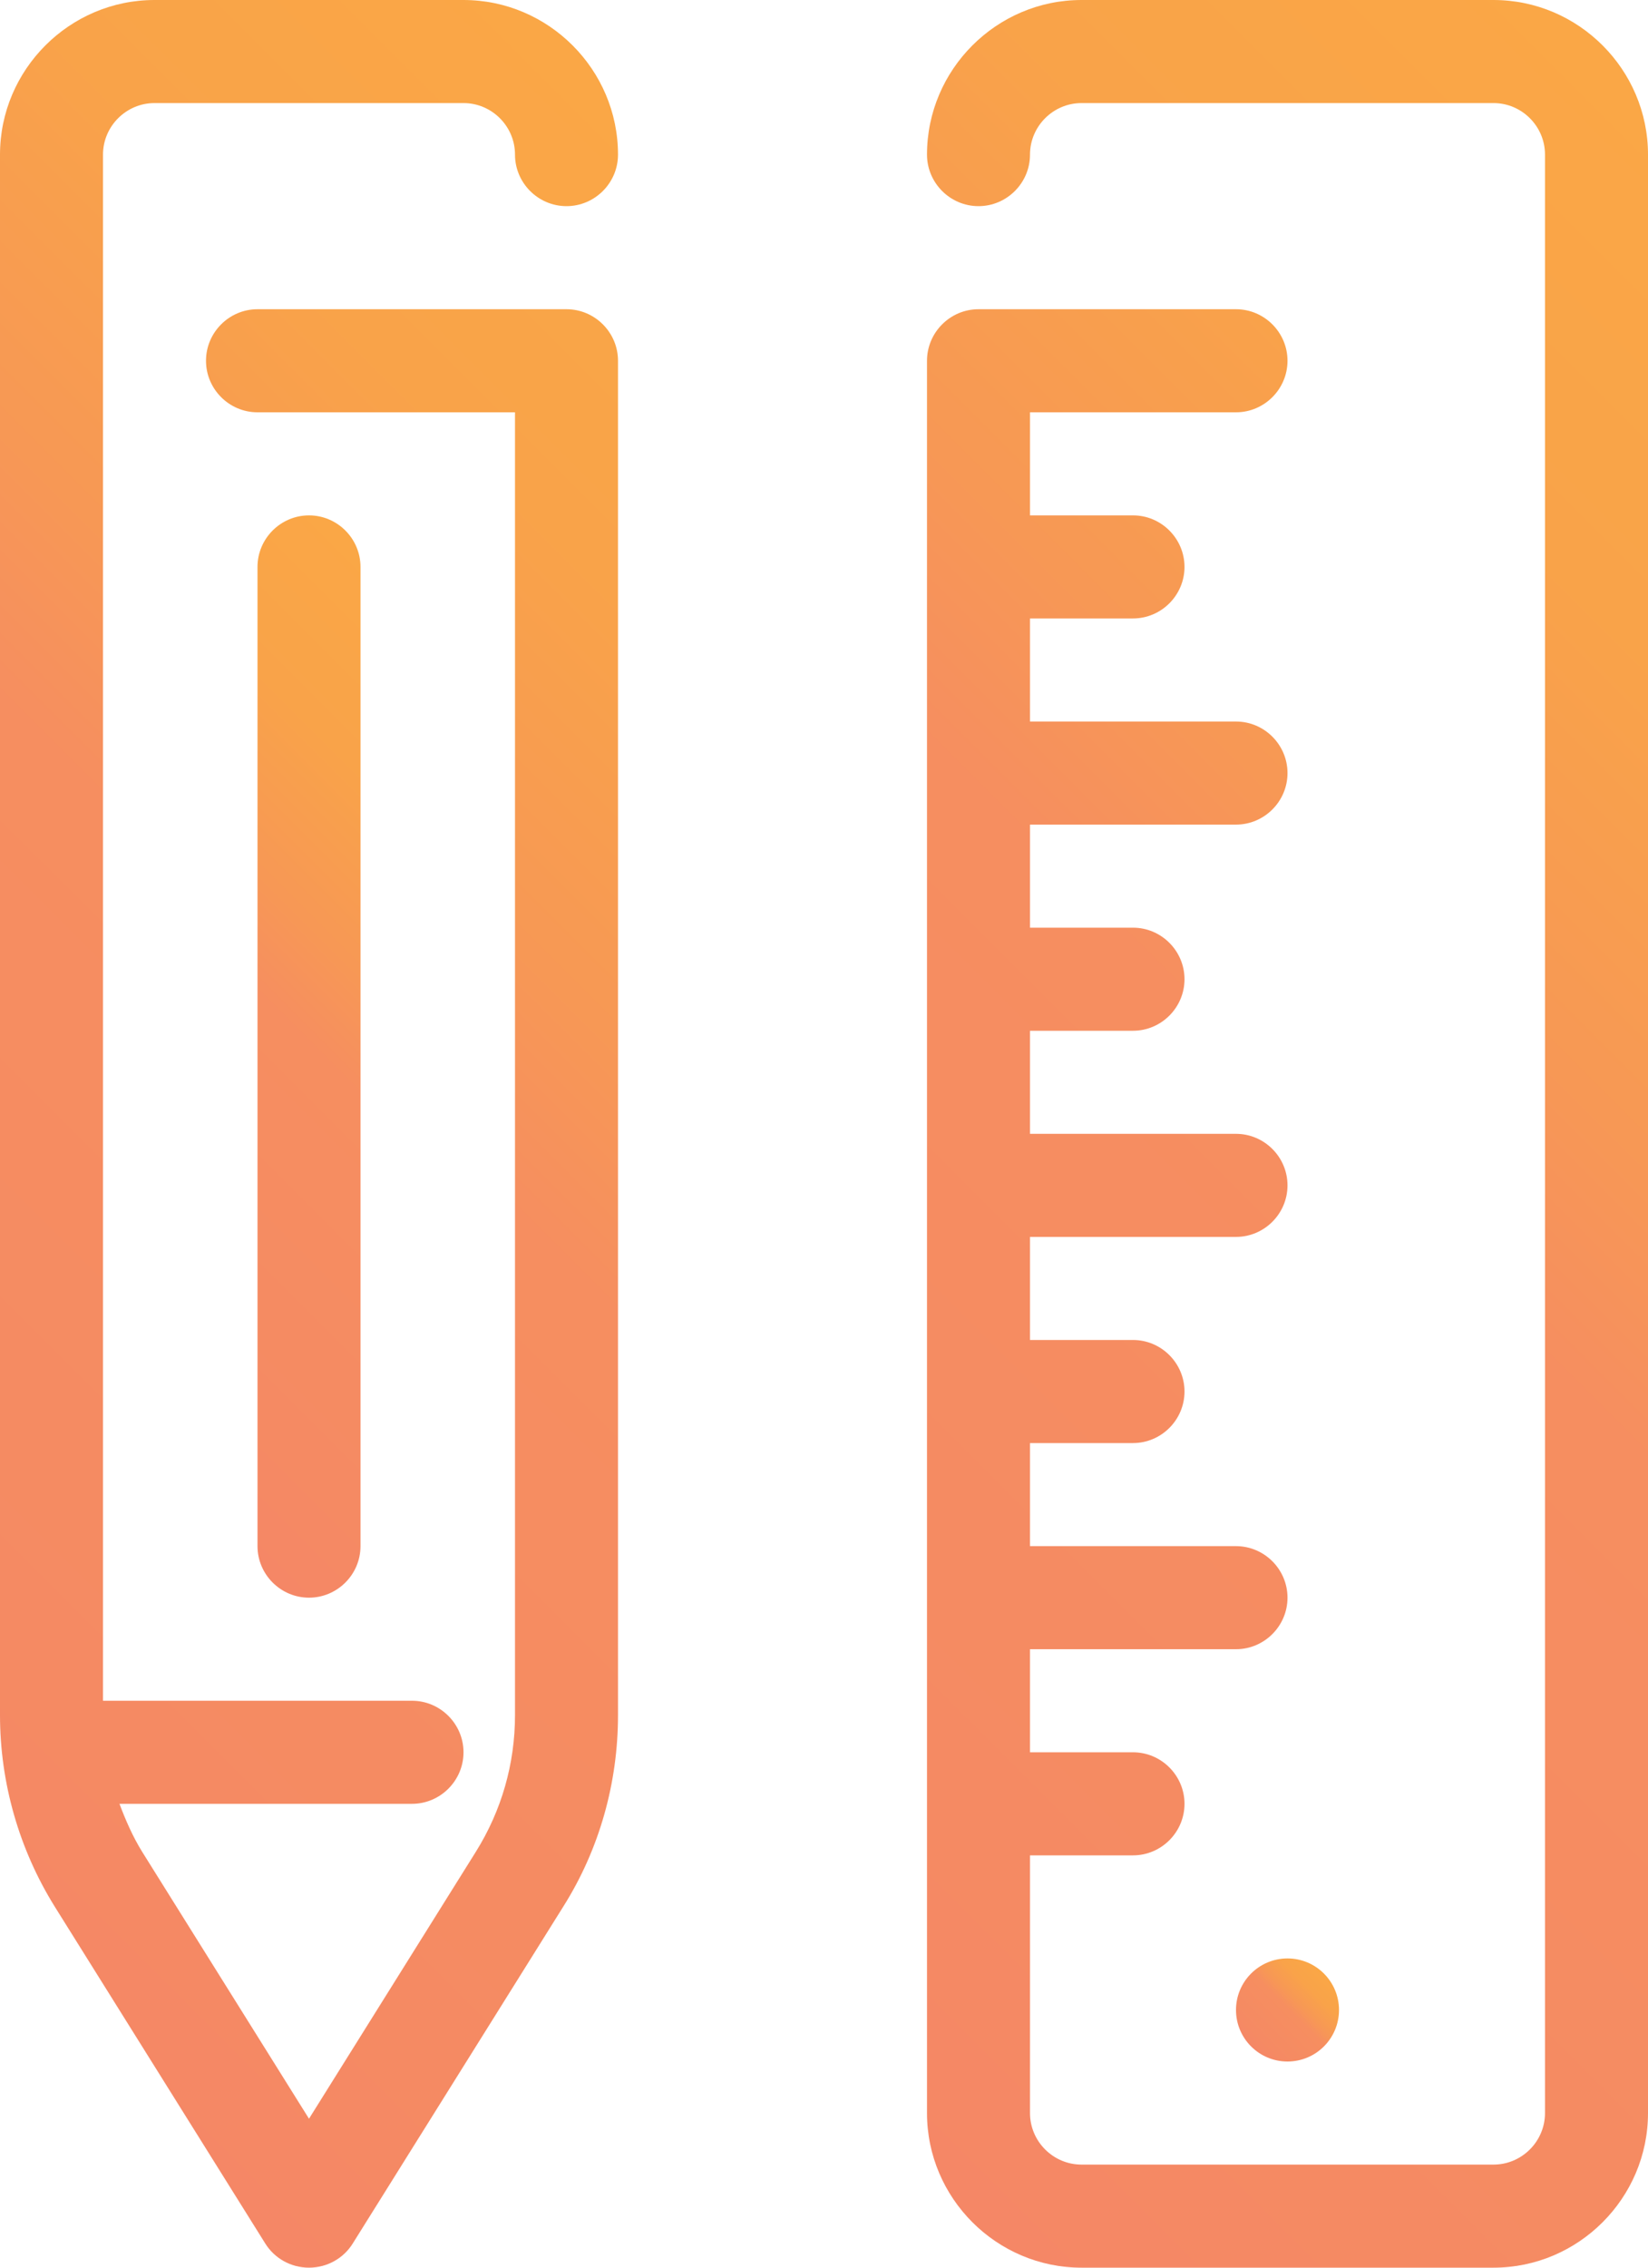
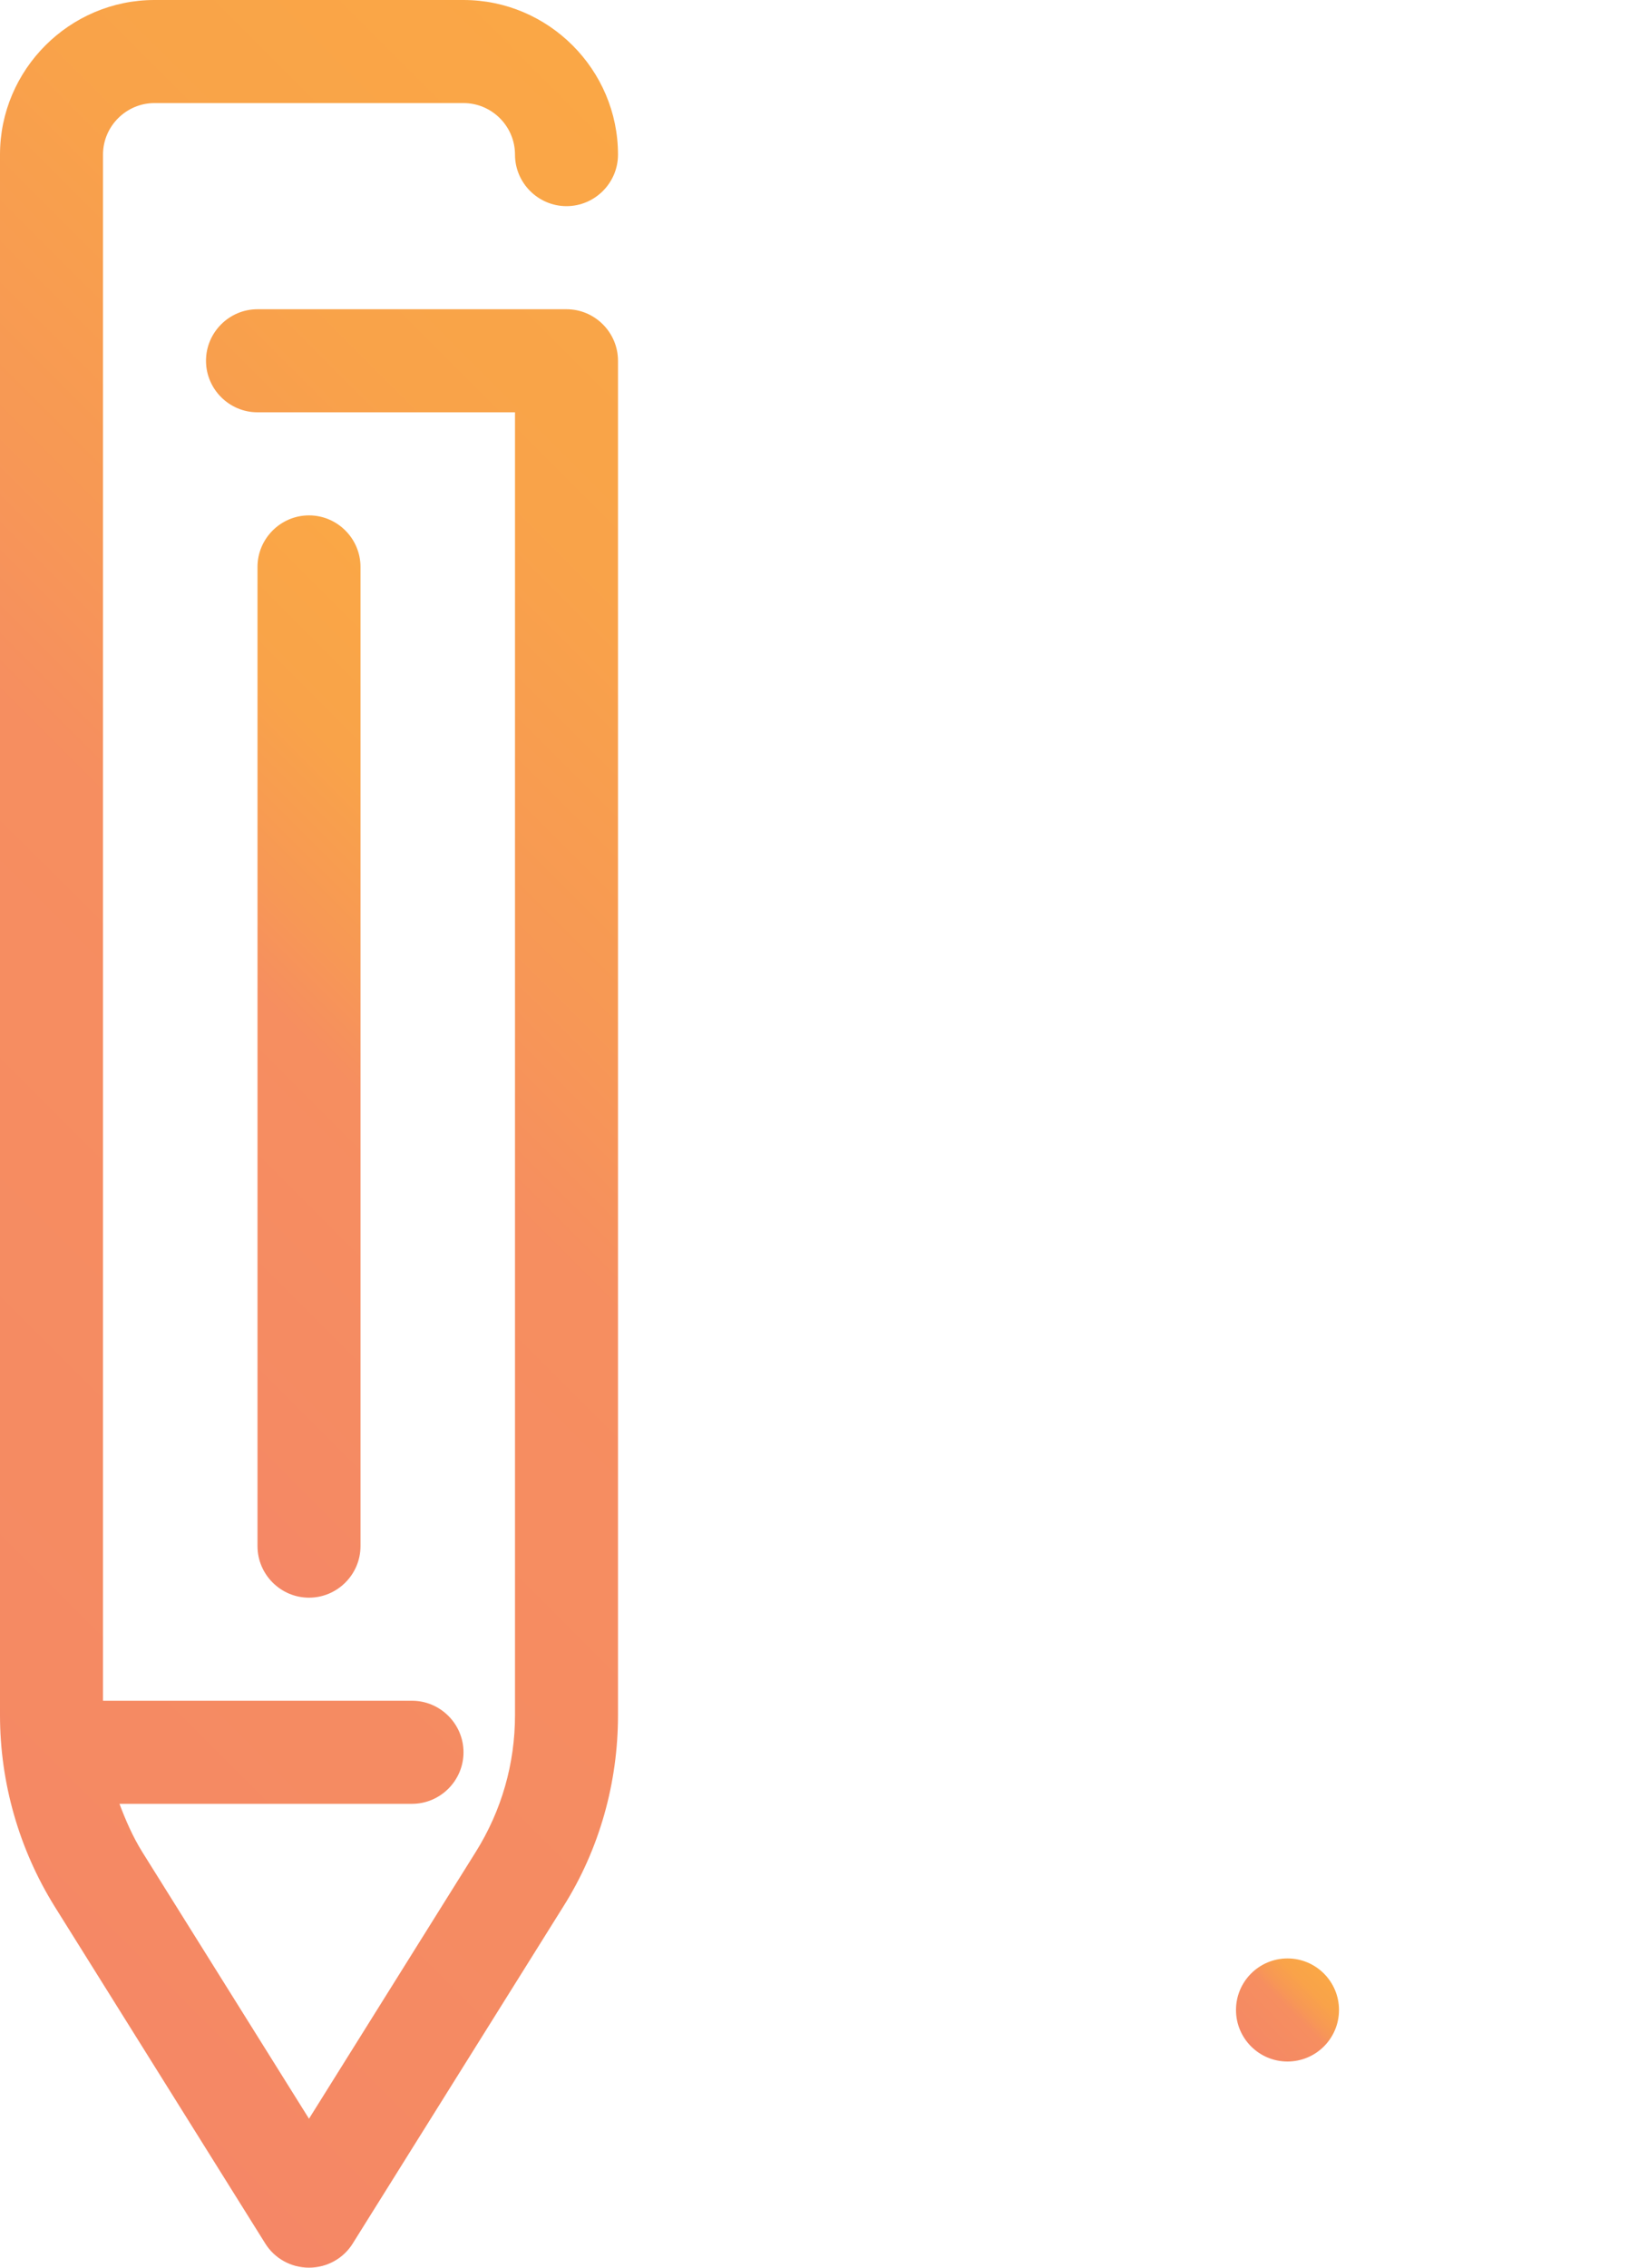
<svg xmlns="http://www.w3.org/2000/svg" xmlns:xlink="http://www.w3.org/1999/xlink" id="Ebene_2" data-name="Ebene 2" viewBox="0 0 32 44">
  <defs>
    <style>
      .cls-1 {
        fill: url(#Unbenannter_Verlauf_18-2);
      }

      .cls-1, .cls-2, .cls-3, .cls-4 {
        stroke-width: 0px;
      }

      .cls-2 {
        fill: url(#Unbenannter_Verlauf_18-3);
      }

      .cls-3 {
        fill: url(#Unbenannter_Verlauf_18-4);
      }

      .cls-4 {
        fill: url(#Unbenannter_Verlauf_18);
      }
    </style>
    <linearGradient id="Unbenannter_Verlauf_18" data-name="Unbenannter Verlauf 18" x1="24.29" y1="39.71" x2="25.71" y2="38.29" gradientUnits="userSpaceOnUse">
      <stop offset="0" stop-color="#f58766" />
      <stop offset=".13" stop-color="#f58a63" />
      <stop offset=".51" stop-color="#f68e60" />
      <stop offset=".62" stop-color="#f79855" />
      <stop offset=".8" stop-color="#f9a349" />
      <stop offset="1" stop-color="#faa746" />
    </linearGradient>
    <linearGradient id="Unbenannter_Verlauf_18-2" data-name="Unbenannter Verlauf 18" x1="11.38" y1="35.62" x2="38.62" y2="8.38" xlink:href="#Unbenannter_Verlauf_18" />
    <linearGradient id="Unbenannter_Verlauf_18-3" data-name="Unbenannter Verlauf 18" x1="-6.16" y1="32.25" x2="18.16" y2="7.92" xlink:href="#Unbenannter_Verlauf_18" />
    <linearGradient id="Unbenannter_Verlauf_18-4" data-name="Unbenannter Verlauf 18" x1=".54" y1="25.96" x2="11.46" y2="15.04" xlink:href="#Unbenannter_Verlauf_18" />
  </defs>
  <g id="artboard">
    <g>
      <circle class="cls-4" cx="25" cy="39" r="1" />
-       <path class="cls-1" d="M29,0h-8c-1.65,0-3,1.35-3,3,0,.55.45,1,1,1s1-.45,1-1,.45-1,1-1h8c.55,0,1,.45,1,1v38c0,.55-.45,1-1,1h-8c-.55,0-1-.45-1-1v-5h2c.55,0,1-.45,1-1s-.45-1-1-1h-2v-2h4c.55,0,1-.45,1-1s-.45-1-1-1h-4v-2h2c.55,0,1-.45,1-1s-.45-1-1-1h-2v-2h4c.55,0,1-.45,1-1s-.45-1-1-1h-4v-2h2c.55,0,1-.45,1-1s-.45-1-1-1h-2v-2h4c.55,0,1-.45,1-1s-.45-1-1-1h-4v-2h2c.55,0,1-.45,1-1s-.45-1-1-1h-2v-2h4c.55,0,1-.45,1-1s-.45-1-1-1h-5c-.55,0-1,.45-1,1v34c0,1.65,1.35,3,3,3h8c1.65,0,3-1.35,3-3V3c0-1.65-1.35-3-3-3Z" />
      <path class="cls-2" d="M3,2h6c.55,0,1,.45,1,1s.45,1,1,1,1-.45,1-1c0-1.65-1.35-3-3-3H3C1.35,0,0,1.35,0,3v30.28c0,1.31.37,2.6,1.06,3.71l4.09,6.54c.18.29.5.47.85.47s.67-.18.85-.47l4.09-6.54c.7-1.11,1.06-2.4,1.06-3.71V7c0-.55-.45-1-1-1h-6c-.55,0-1,.45-1,1s.45,1,1,1h5v25.28c0,.94-.26,1.85-.76,2.65l-3.24,5.18-3.24-5.18c-.18-.29-.32-.61-.44-.93h5.68c.55,0,1-.45,1-1s-.45-1-1-1H2V3c0-.55.45-1,1-1Z" />
      <path class="cls-3" d="M7,30V11c0-.55-.45-1-1-1s-1,.45-1,1v19c0,.55.45,1,1,1s1-.45,1-1Z" />
    </g>
  </g>
</svg>